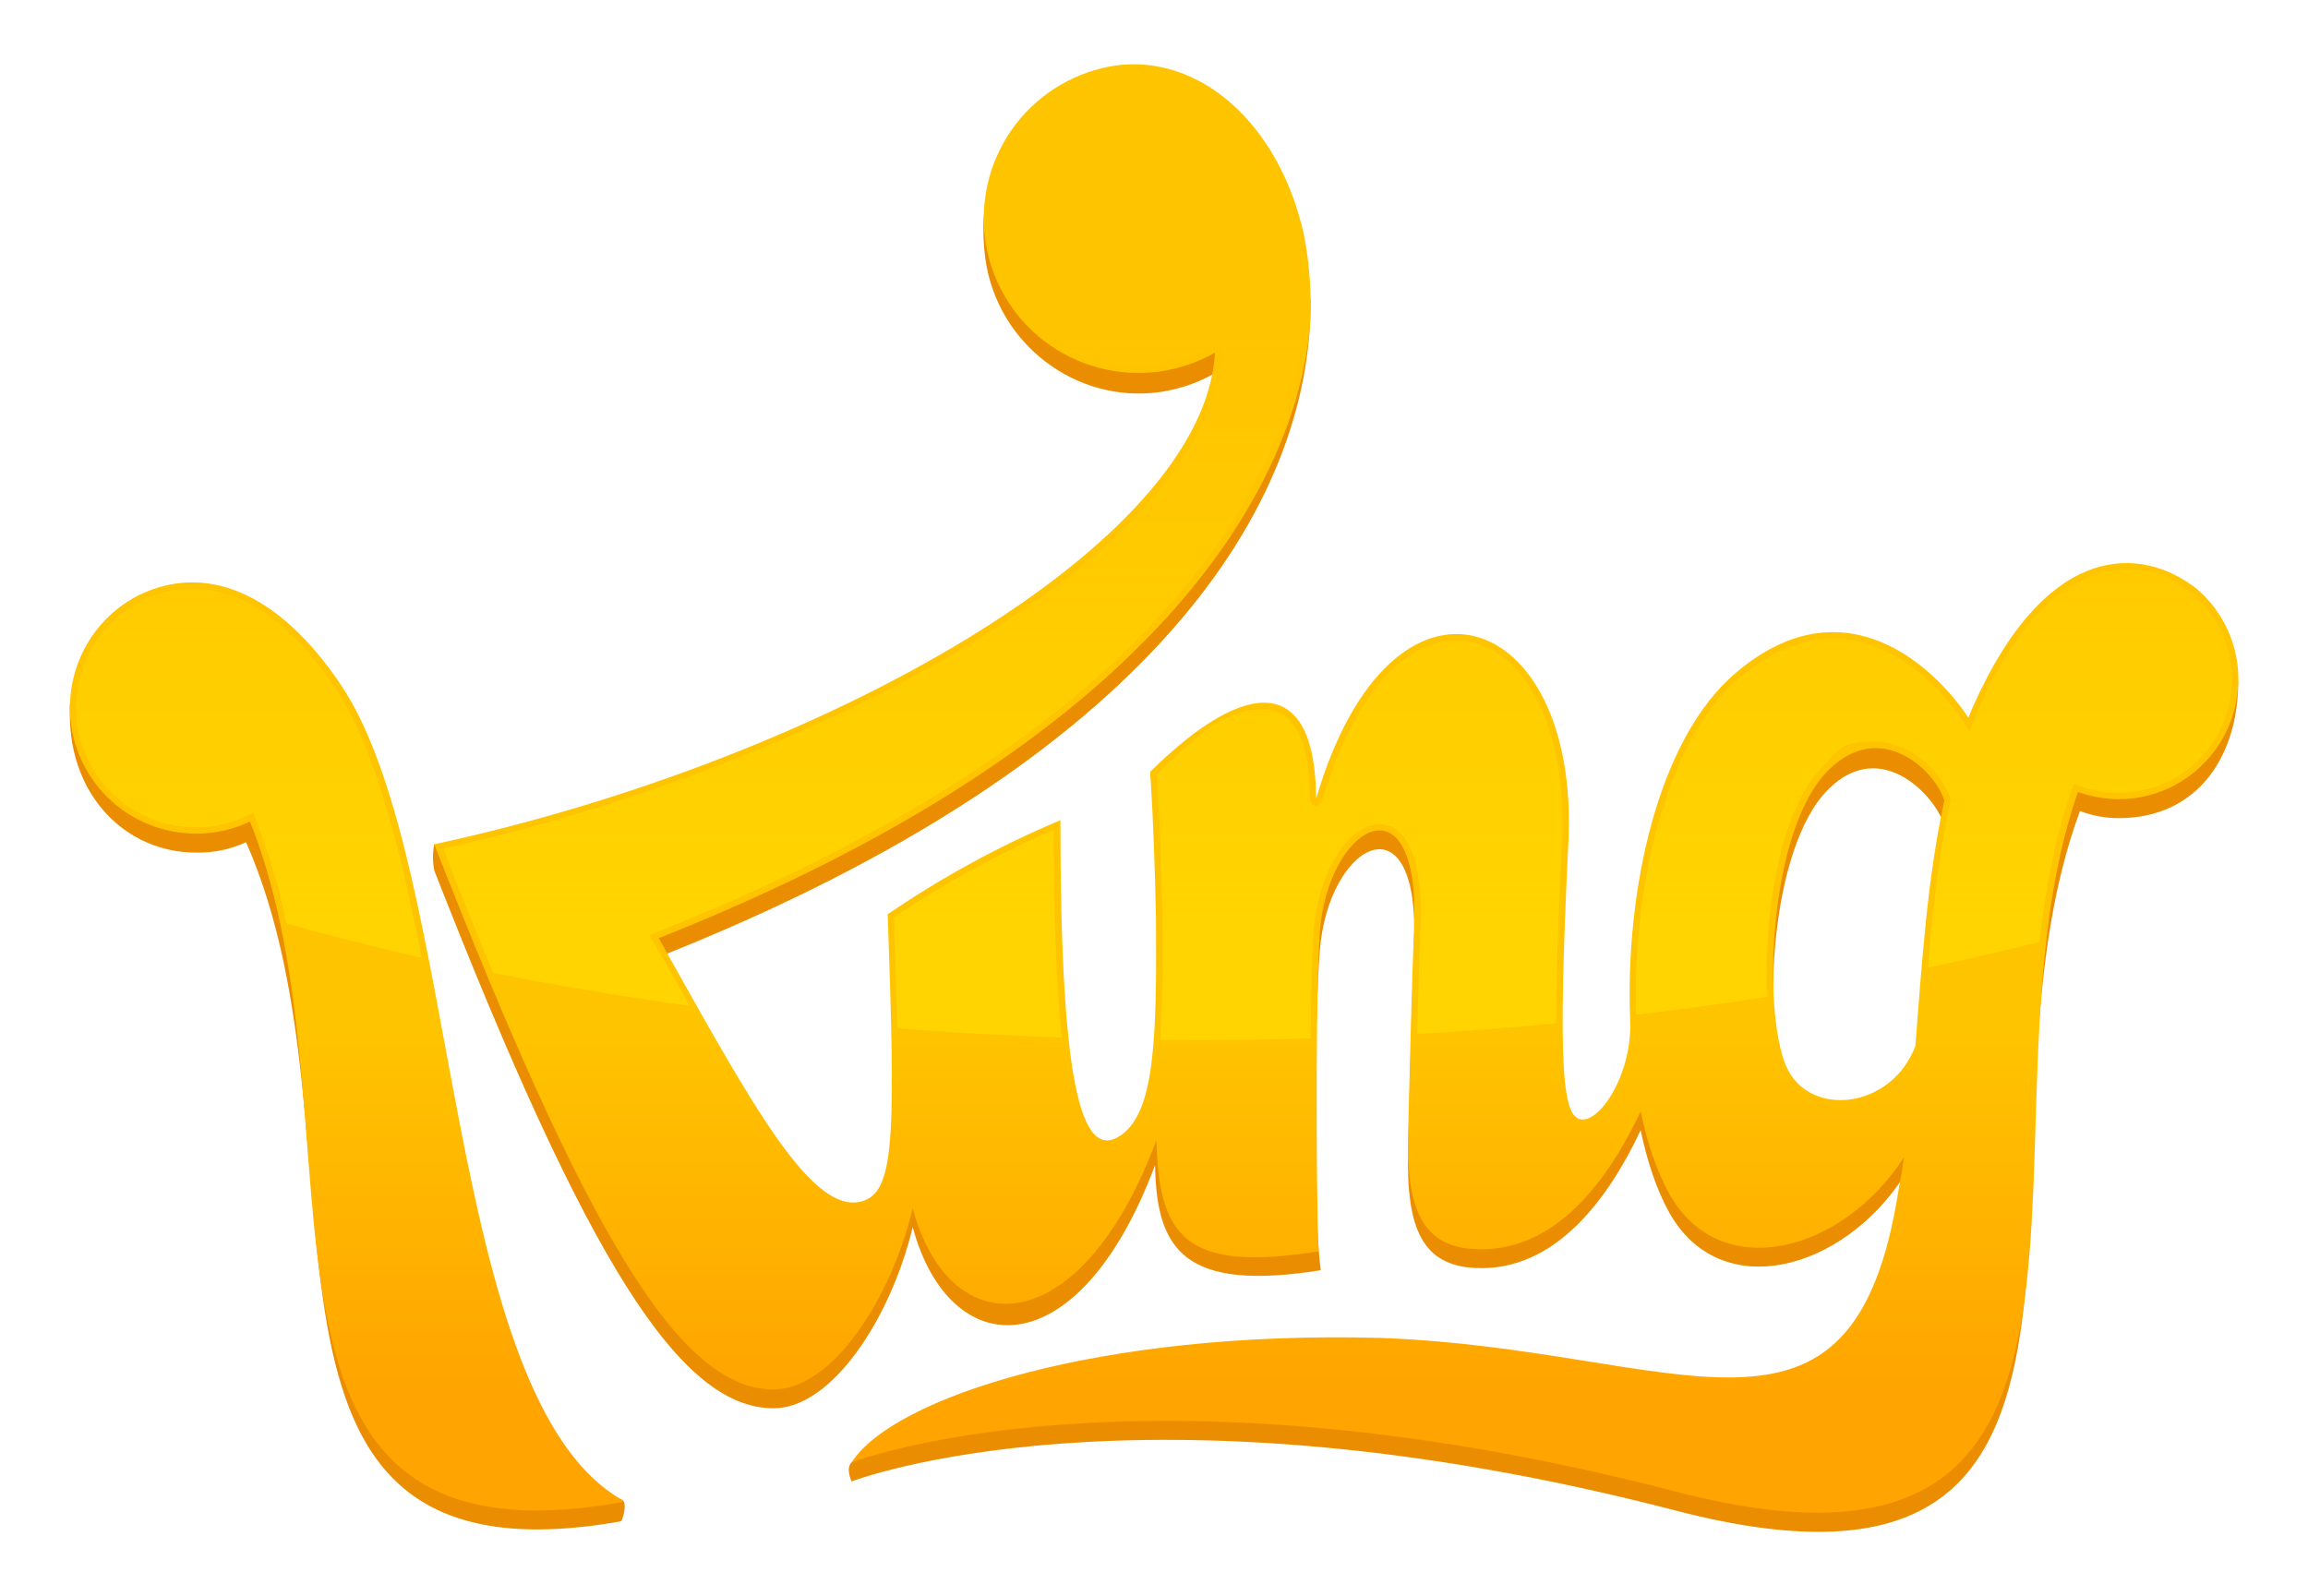
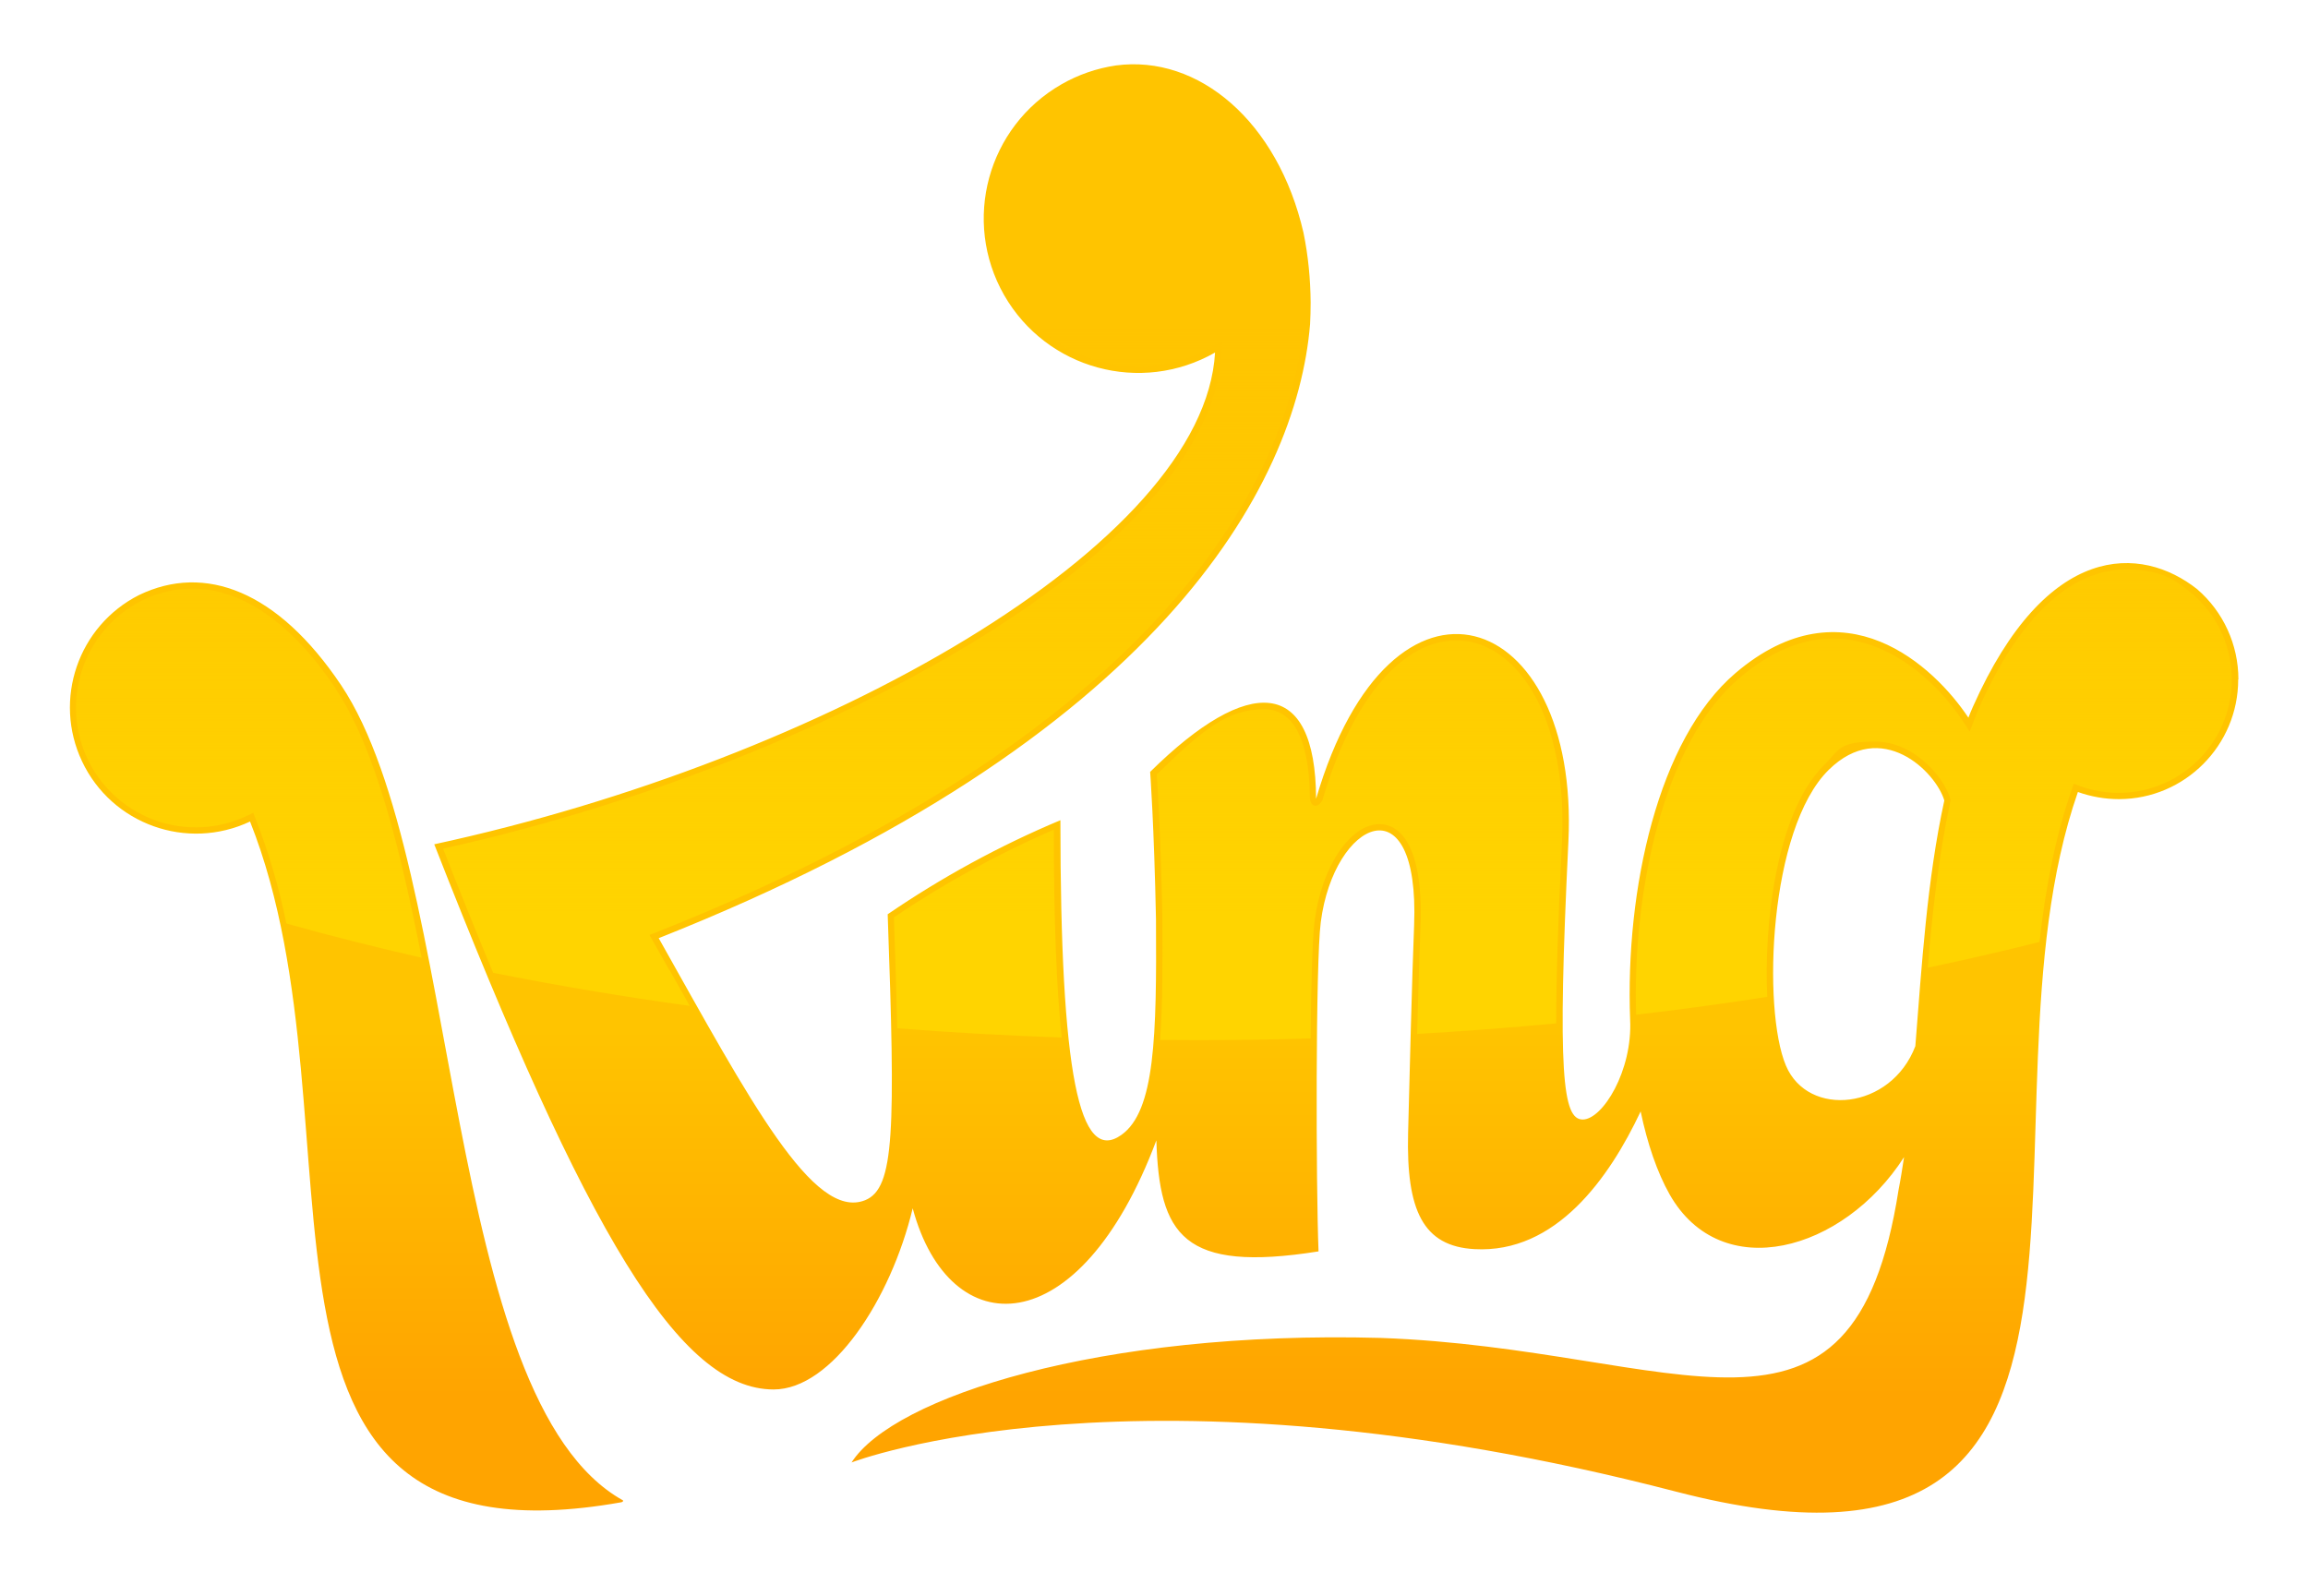
<svg xmlns="http://www.w3.org/2000/svg" version="1.1" viewBox="0 0 1226.7 848.4">
  <defs>
    <style>
      .cls-1 {
        fill: url(#Dégradé_sans_nom_2);
      }

      .cls-2 {
        fill: url(#Dégradé_sans_nom);
      }

      .cls-3 {
        fill: #eb8d00;
      }
    </style>
    <linearGradient id="Dégradé_sans_nom" data-name="Dégradé sans nom" x1="332.3" y1="766.6" x2="332.3" y2="651.7" gradientTransform="translate(54.3 1850.2) scale(1.7 -1.7)" gradientUnits="userSpaceOnUse">
      <stop offset="0" stop-color="#ffc400" />
      <stop offset="1" stop-color="#ffa400" />
    </linearGradient>
    <linearGradient id="Dégradé_sans_nom_2" data-name="Dégradé sans nom 2" x1="332.3" y1="986.6" x2="332.3" y2="801.4" gradientTransform="translate(54.3 1850.2) scale(1.7 -1.7)" gradientUnits="userSpaceOnUse">
      <stop offset="0" stop-color="#ffd400" stop-opacity="0" />
      <stop offset="1" stop-color="#ffd400" />
    </linearGradient>
  </defs>
  <g>
    <g id="Calque_1">
      <g>
-         <path class="cls-3" d="M315.9,796.6c2.5,2.3,12.5-1,15.1.9,2.4,1.7,0,11-1.1,11.2-222.1,39.3-128-199.5-199.1-361-8.3,3.8-17.4,5.7-26.6,5.5-37.1,0-67.1-30-67.1-73.4s0-5,0-5c.3-2.3,1.4-2.7,2-4.9,4.7-18.9,17.4-34.8,34.7-43.6,35-16.9,73.7-2.3,107.4,47.9,60.8,90.9,54.5,348.8,134.7,422.3h0ZM1188.6,360.1c.1.6,1-.6,1,2.6,0,37.2-20,72.2-63.6,72.2-7,0-13.9-1.3-20.5-3.8-65.2,176.1,52,441.2-214.7,371.9-286.4-74.4-438.2-15.5-438.2-15.5,0,0-3.3-7.1,0-10.1,3.2-3,14.9-5,19.4-8,42.3-27.9,138.6-51.6,261.8-48.2,159.3,5.7,251.1,76.5,275.3-78.8,1.1-5.6,2-11.4,2.9-17.3-32.3,50.3-97.2,68.1-124.6,19.8-6.6-11.7-11.8-26.9-15.4-44.1-16.7,35.5-45.1,75.6-88.3,73.2-27.4-1.5-36.3-20.6-35.3-61.6.7-28.6,2.1-83,3.2-110.6,3-77.3-42.6-55.7-49.6-1.7-2.8,21.6-5,138.1,0,175.1-72.4,11.5-87.3-10.5-88.1-55.8-40.9,109.1-109.2,105.5-128.8,32.9-11.7,48.7-43,96.3-73.9,96.3-49.9,0-99.1-78.2-180.4-285.9-.9-4.6-.9-9.4,0-14,.2-.9,4.5,9.1,5.3,8.9,205.1-45.5,404-157.9,409.7-259.3-9,5.2-19,8.6-29.3,10.1-44.9,6.3-86.6-25.9-92.8-70.9-1-7.6-1.3-15.2-.8-22.8.2-1.7.9-1.1.9-1.1,5.5-35.7,33.6-63.6,69.3-68.8,44-5.9,86.1,29.9,99.7,88.9,1.9,8.9,3.2,17.9,3.8,27,0,106.1-81.7,243.1-346.5,348,48.5,86.3,82.2,150.3,109.7,139.3,15.8-6.4,19.8-36.5,15.7-151.8l81.7-46.5c-8,133.3,16.5,179.4,38.8,163.6,17.9-12.7,28.3-52.3,27.9-114.7-1-50-4.6-77.6-4.6-77.6,52.3-51.6,77.5-47,77.8,18,40-136.5,138.9-105.8,132.9,18.3-6,124,.6,147.9,11.3,147.9s34.4-26,32.9-53.2c-2.6-69,7-149,48.3-184.1,57.7-49.2,105.8-3.5,123.8,23.7.7-2,1.6-3.9,2.4-5.8,39.2-88.2,89.5-86,119.2-62.5,10.9,9.5,18.3,22.5,20.9,36.7h0ZM1033.4,438.7c-4.6-15.4-33.4-46.9-61.4-19.4-31.9,31.3-35.4,127.3-22.8,157.2,11.8,28,55.9,23.6,68.8-10.3,3.4-42.8,6.2-85.2,15.4-127.5h0Z" />
        <path class="cls-2" d="M331.1,797.5c.2.5,0,.9-1.1,1.1-222.1,39.3-132.1-198.3-197.1-361.9-33.5,15.8-73.5,1.5-89.3-32-15.5-32.8-2.1-72,30.3-88.4,35-16.9,73.7-2.3,107.4,47.9,64.4,96.2,53.6,379.9,149.9,433.4h0ZM1189.6,361.2c0,35-28.3,63.5-63.3,63.6-7.5,0-14.9-1.3-21.9-3.8-60.2,172.8,53.1,441.2-213.6,371.9-286.4-74.4-438.2-15.5-438.2-15.5,22.2-34.7,132-70.3,281.2-66.2,159.3,5.7,251.1,76.5,275.3-78.8,1.1-5.6,2-11.4,2.9-17.3-32.3,50.3-97.2,68.1-124.6,19.8-6.6-11.7-11.8-26.9-15.4-44.1-16.7,35.5-45.1,75.6-88.3,73.2-27.4-1.5-36.3-20.6-35.3-61.6.7-28.6,2.1-83,3.2-110.6,3-77.3-42.6-55.7-49.6-1.7-2.8,21.6-2.6,139.9-1.2,175.1-72.4,11.5-84.6-8.9-86.2-59-40.9,109.1-110,108.7-129.5,36.1-11.7,48.7-43,96.3-73.9,96.3-49.9,0-99.1-82.1-180.4-289.8,206.9-44.7,409.2-159.1,415-261.4-39.4,22.5-89.5,8.9-112.1-30.5-22.5-39.4-8.9-89.5,30.5-112.1,8.9-5.1,18.7-8.5,28.9-10,44-5.9,86.1,29.9,99.7,88.9,2.5,12.2,3.7,24.6,3.8,37.1,0,3.8-.1,7.7-.3,11.5-7.1,86.4-81.3,221.4-346.2,326.4,48.5,86.3,82.2,150.3,109.7,139.3,15.8-6.4,16.1-36.8,12-152,28.8-19.7,59.6-36.5,91.8-50,0,135.3,10.1,183.1,32.4,167.3,17.9-12.7,18.8-52.3,18.4-114.7-1-50-3.1-78.3-3.1-78.3,52.3-51.6,87.9-50.7,88.2,14.3,40-136.5,140.1-101.4,134.1,22.7-6,124-3,147.8,7.6,147.8s26.6-26,25.2-53.2h0c-2.6-69,14.8-149,56-184.1,57.7-49.2,105.8-3.4,123.8,23.7.7-2,1.6-3.9,2.4-5.8,39.2-88.2,89.5-86,119.2-62.5,13.9,12,21.9,29.5,21.9,47.9h0ZM1033.4,425.5c-4.6-15.4-33.4-43.8-61.4-16.3-31.9,31.3-35.4,127.3-22.8,157.2,11.8,28,55.9,23.6,68.8-10.3,3.4-42.8,6.2-88.4,15.4-130.6h0Z" />
        <path class="cls-1" d="M869.6,539.5c-2-64.5,14.1-144.3,54.9-179.1,16.3-13.9,33-21,49.7-21,29.5,0,55.1,22.7,69.1,44l3.6,5.5,4.6-11.9c27.3-61.4,57.7-74.3,78.5-74.3s27.9,7.2,35.5,13.2c25.1,21.8,27.7,59.8,5.9,84.9-16.4,18.8-42.6,25.6-66,17l-3.2-1.2-1.1,3.2c-8,22.9-13.6,49.4-17.1,80.9-19.7,5-39.5,9.5-59.4,13.7,2.4-28.8,5.7-59.1,12-88.3l.2-.9-.3-.8c-3.7-12.3-20-30.2-39.7-30.2s-18.9,4.2-27.3,12.5c-25.7,25.3-32.1,86.3-30.2,123.2-23.2,3.6-46.5,6.8-69.8,9.5h0ZM355.7,515.6l-10.5-18.6,3.6-1.4c296.2-117.4,339.3-265.4,344.1-323.5,1-16-.1-32-3.3-47.7-11.9-52-46.8-86.9-86.9-86.9-3,0-6,.2-9,.6-43,6.3-72.8,46.3-66.5,89.4,5.7,38.6,38.8,67.3,77.8,67.3,3.7,0,7.4-.3,11.1-.8,9.9-1.4,19.5-4.7,28.1-9.7l5.4-3.1-.3,6.2c-6.1,108.3-218.8,220.7-413.8,263.7,9.3,23.8,18.3,46,26.6,66,34,6.8,69.1,12.7,104.5,17.6-3.5-6.2-7.1-12.6-10.8-19.2h0ZM178.4,366c-23.3-34.8-49.6-53.1-76.2-53.1-9.3,0-18.5,2.2-26.8,6.3-31.4,15.9-44,54.2-28.2,85.6,15.6,30.9,53,43.7,84.2,28.8l3.2-1.5,1.3,3.3c7,18,12.5,36.6,16.3,55.5,23.8,6.7,47.8,12.7,71.9,18.2-10.9-55.6-24.2-110.9-45.8-143.1h0ZM560.1,441c-29.7,12.9-58.2,28.5-85,46.6.7,20.1,1.4,40.9,1.8,59,29,2.3,58.4,3.9,87.4,4.9-2.8-26.4-4.2-62.7-4.2-110.6h0ZM696.6,552c.2-23.6.8-52.3,2.1-62.3,3.7-28.9,18.9-51.6,34.5-51.6,4.3,0,8.5,1.9,11.4,5.1,7.7,8,11.3,24.9,10.4,48.7-.5,12.6-1.1,32-1.8,57.7,24.4-1.4,49.2-3.3,73.9-5.6,0-22,.9-53,3.1-96.9,1.9-39.8-7.3-73.4-25.2-92.2-9.1-9.5-19.8-14.5-30.9-14.5-29,0-55.7,31.8-71.3,85.2,0,0-1.9,3.1-4,2.7-2.2-.4-2.6-3.6-2.6-3.6-.1-21.8-4.4-47.7-24.4-47.7s-33.8,12-57,34.7c.5,6.6,2.2,33.9,3,76.9.1,22.3.2,45.6-1.2,64.2,6.7,0,13.5.1,20.2.1,19.5,0,39.7-.3,59.9-.9h0Z" />
      </g>
    </g>
  </g>
</svg>